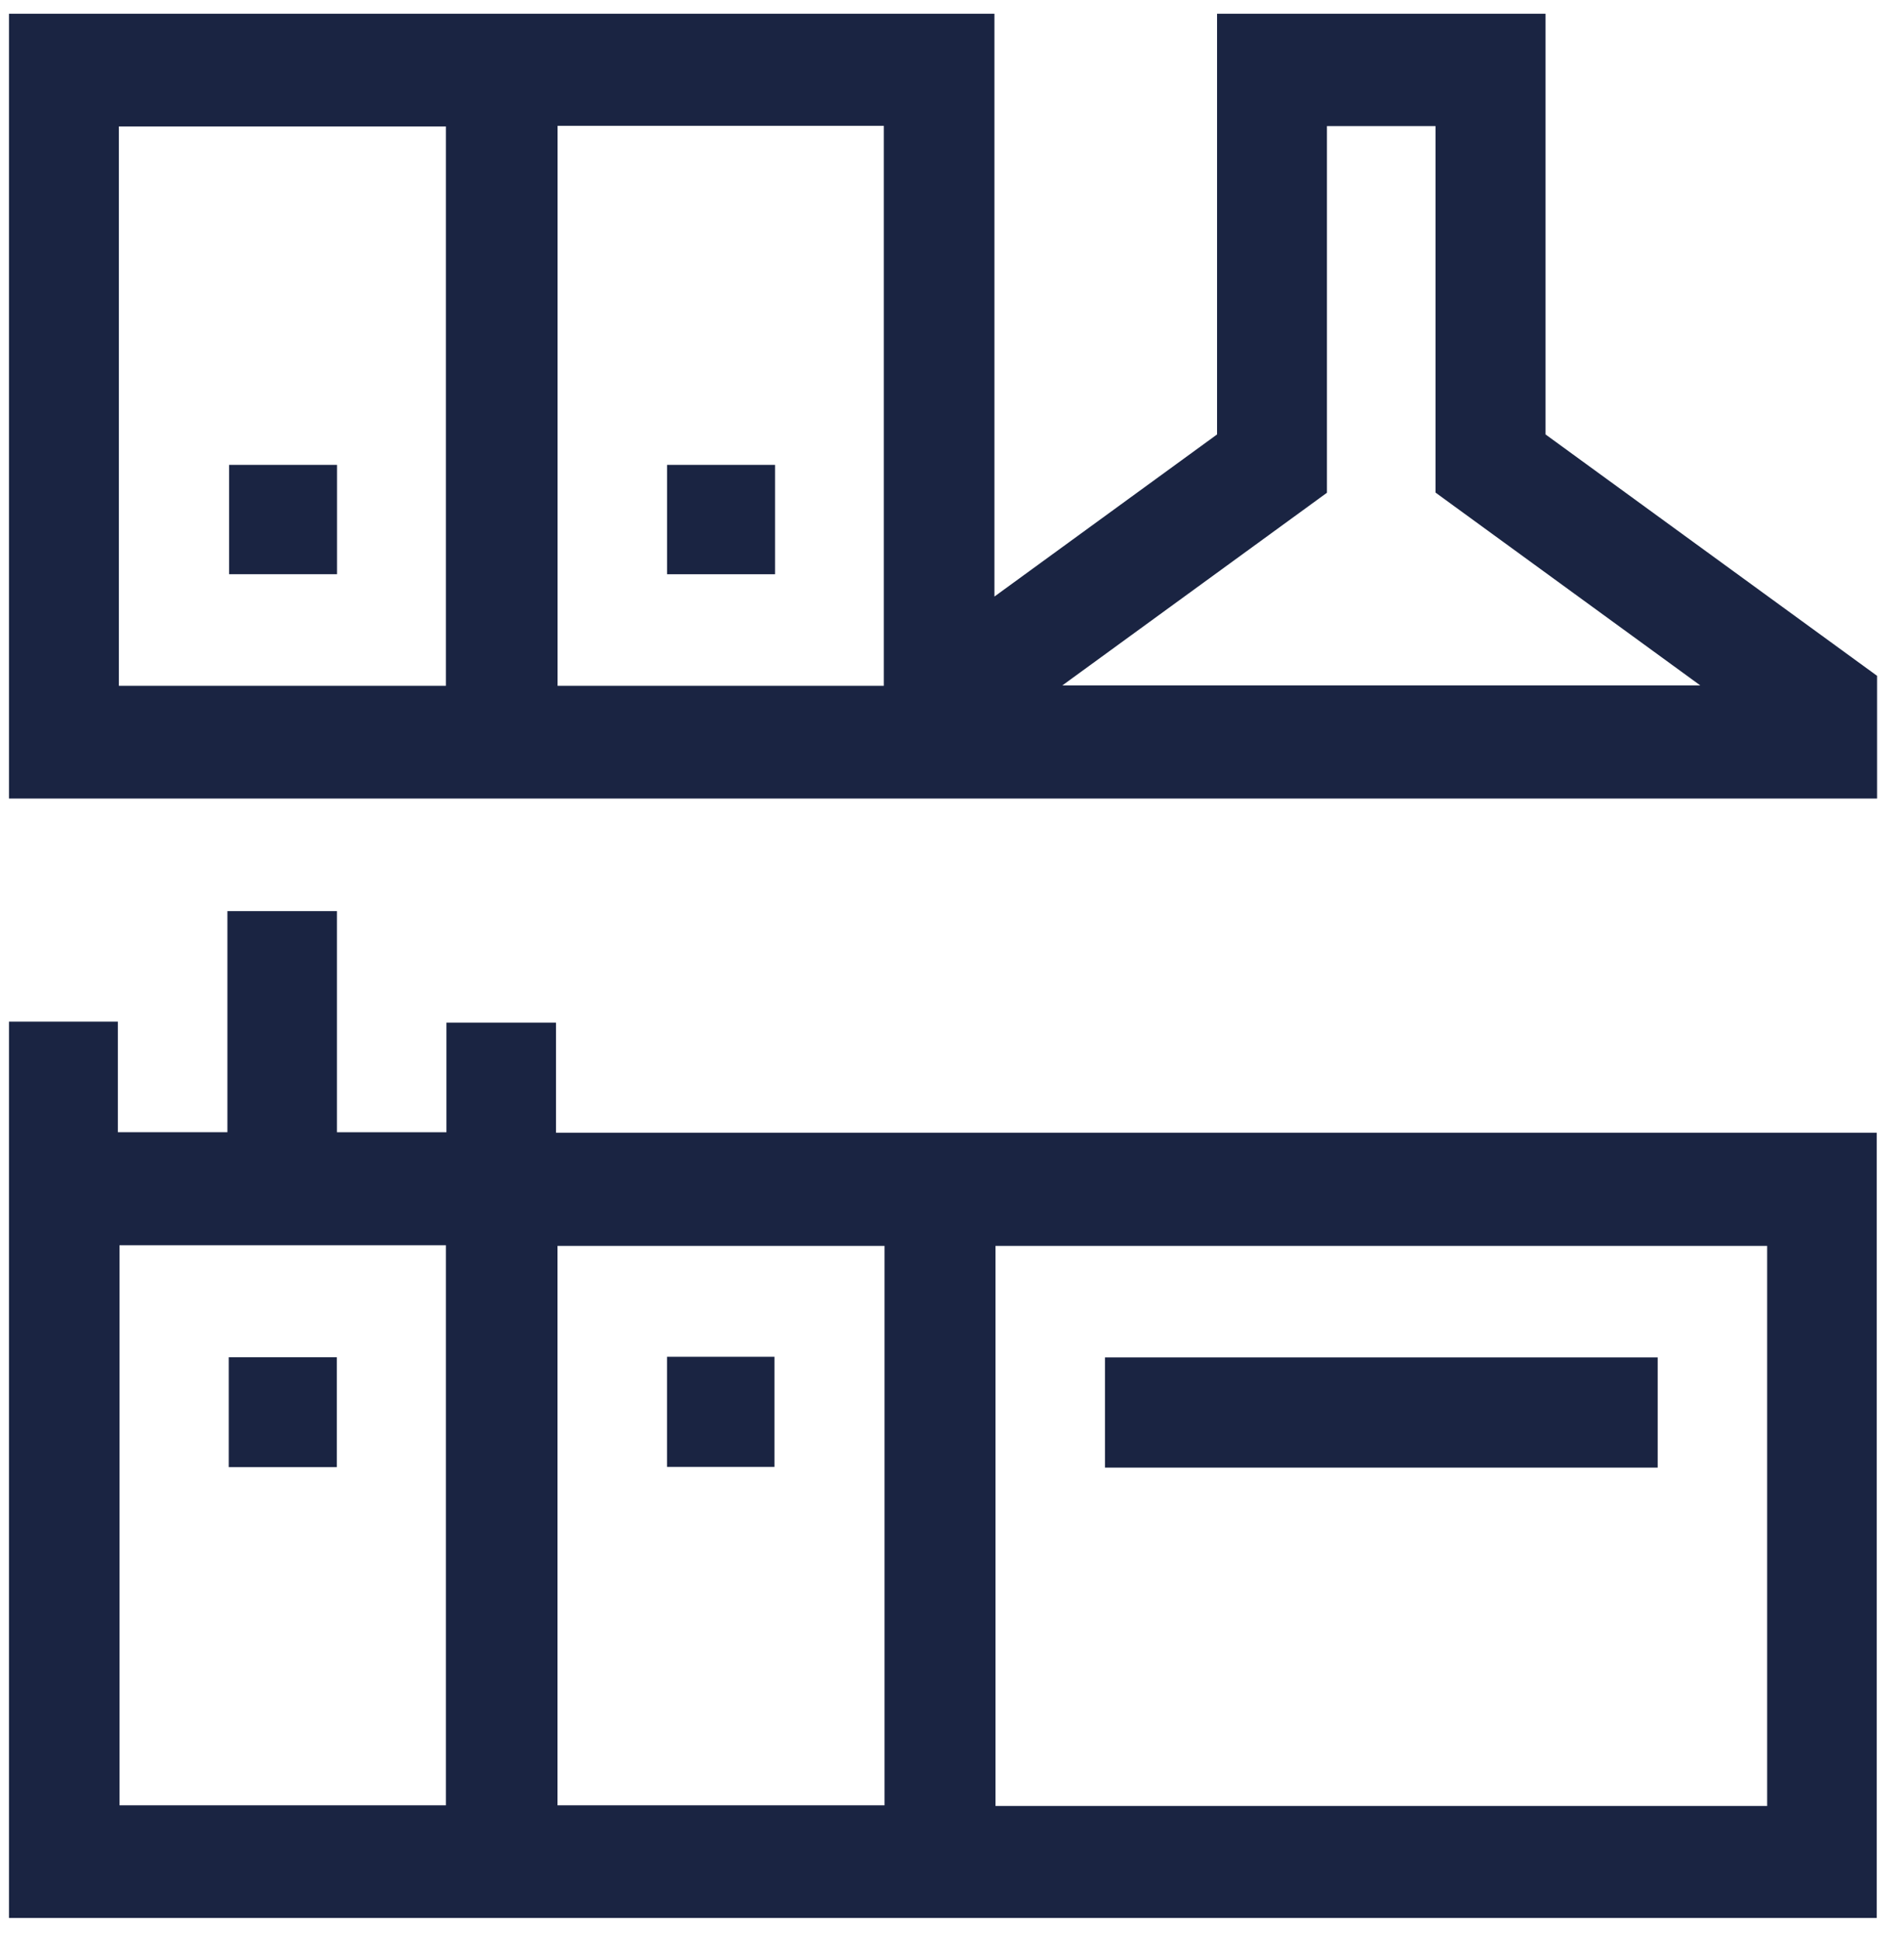
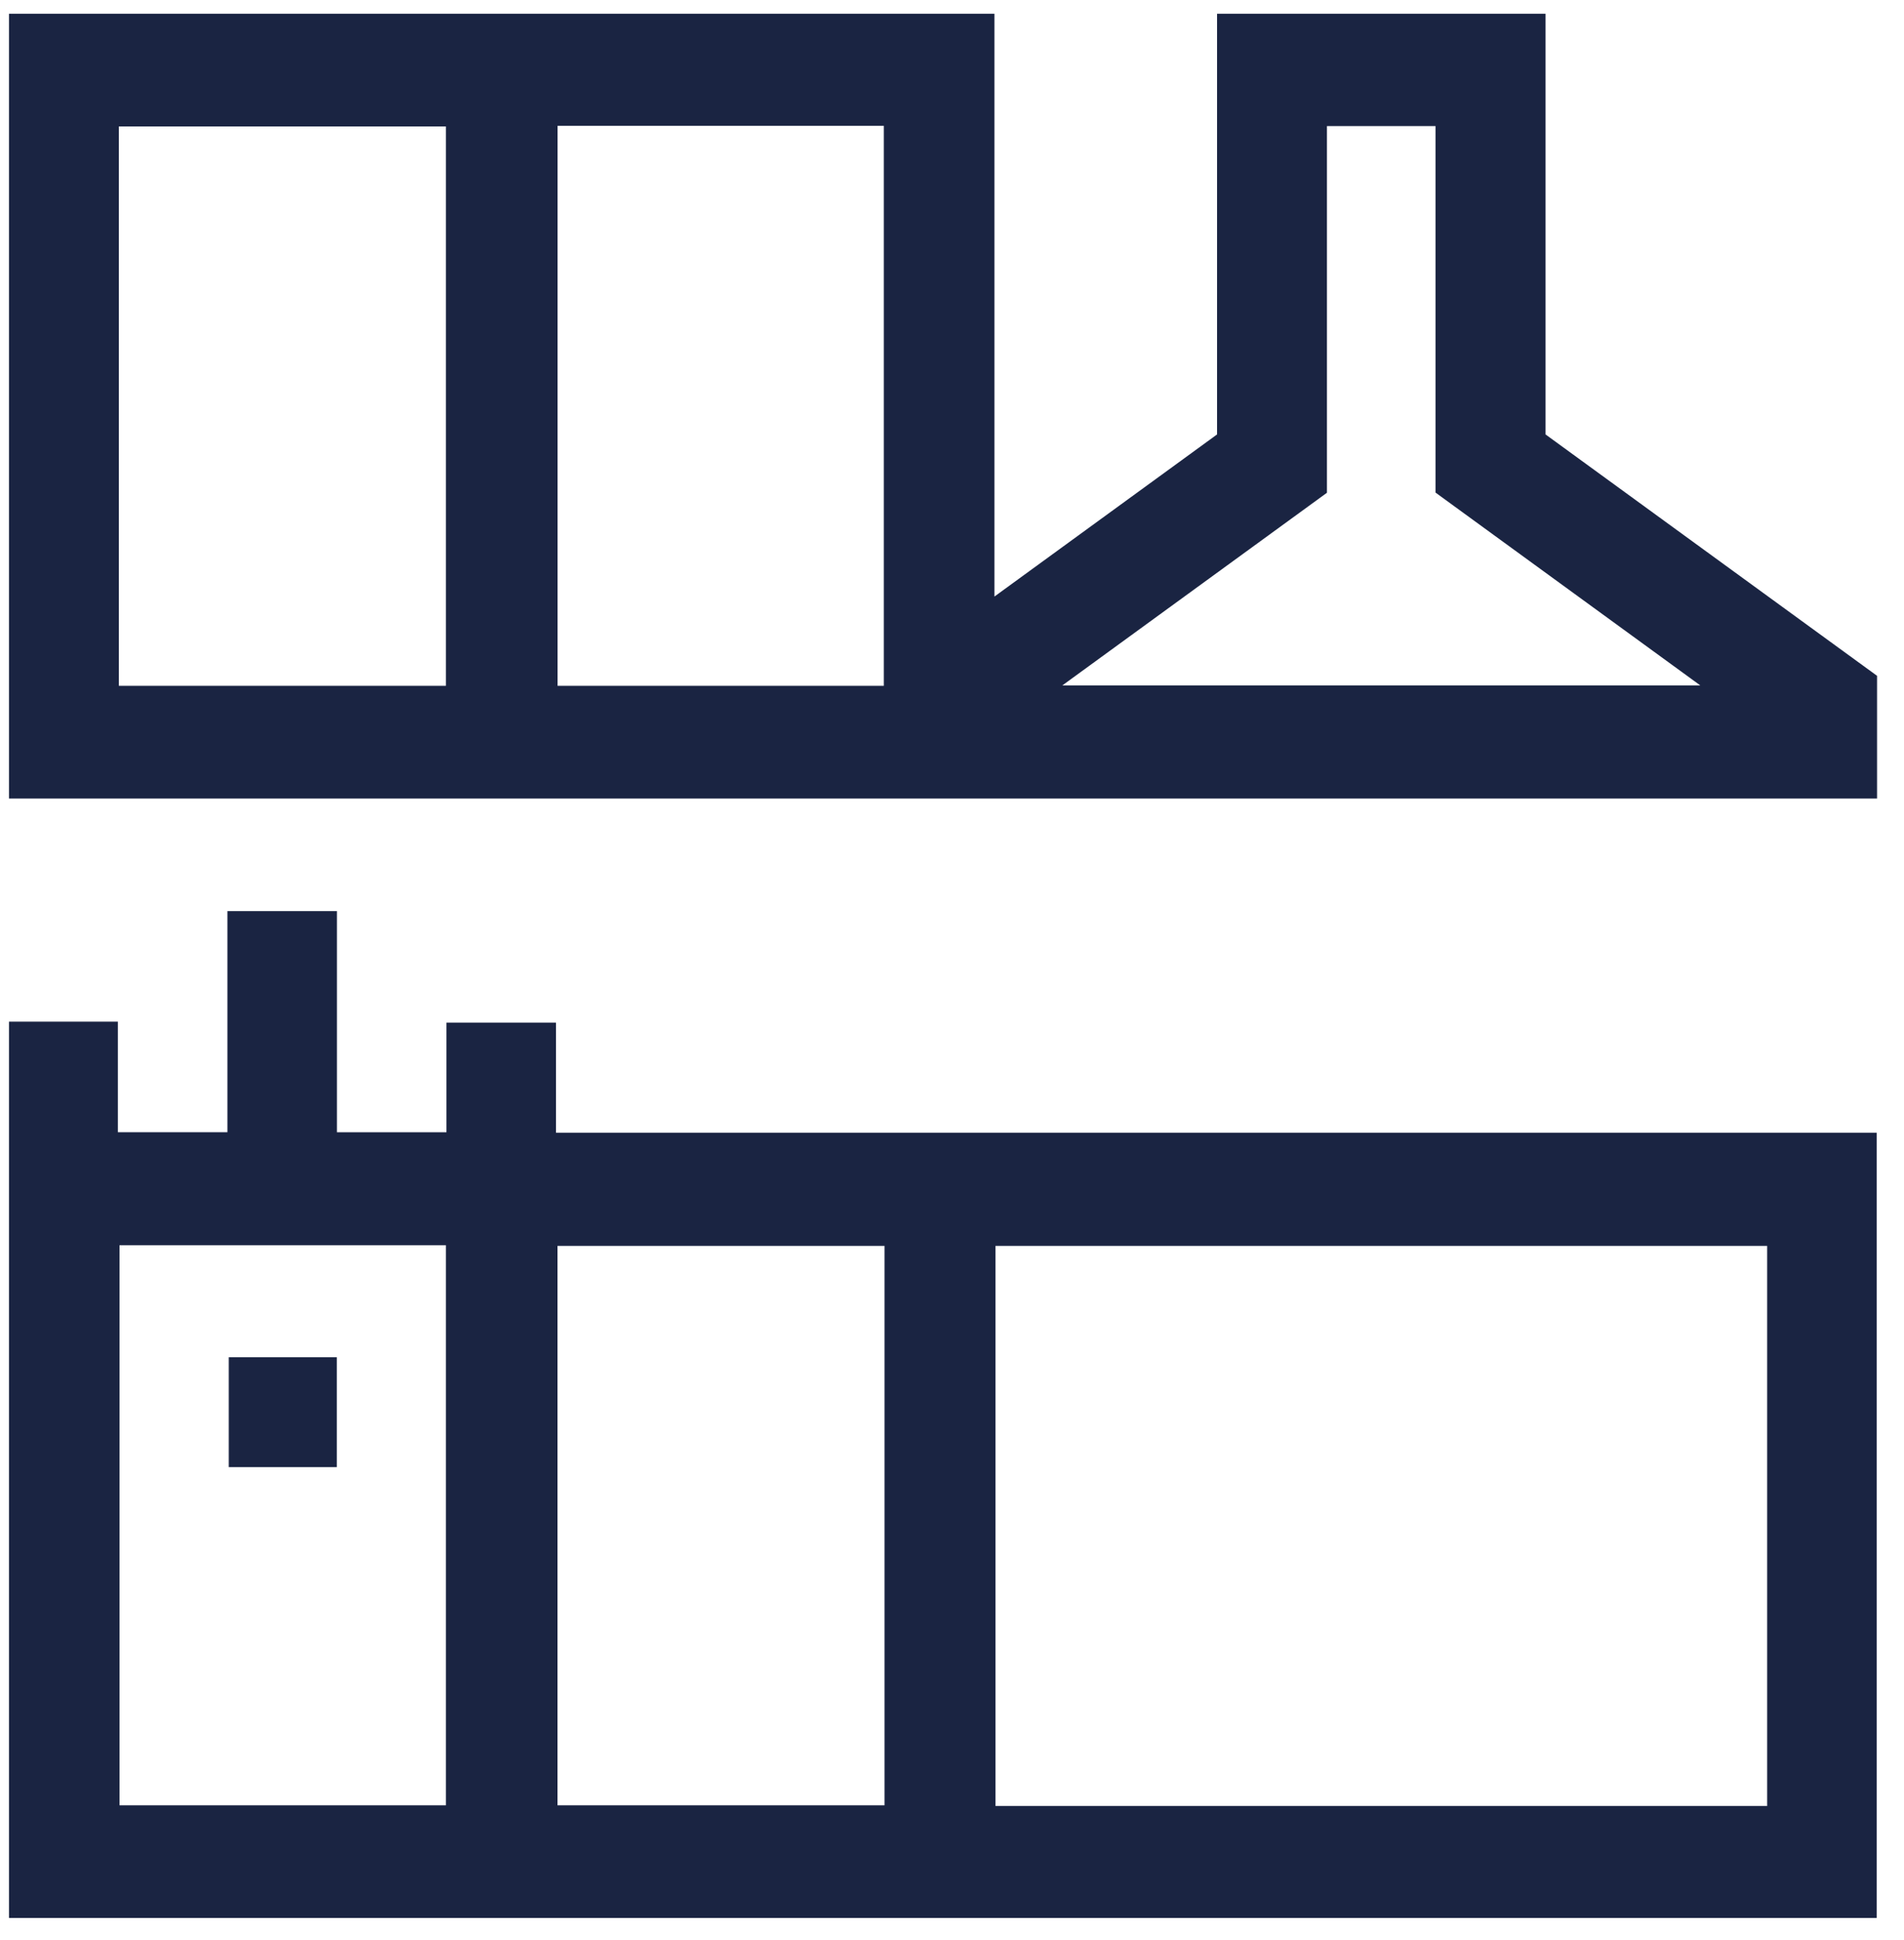
<svg xmlns="http://www.w3.org/2000/svg" width="53" height="54" viewBox="0 0 53 54" fill="none">
  <path d="M0.25 28.436H3.281V31.513H6.33V25.359H9.379V31.514H12.427V28.463H15.477V31.528H52.241V53.383H0.25V28.435V28.436ZM49.191 50.267V34.677H27.711V50.267H49.191ZM3.327 34.658V50.248H12.412V34.658H3.327ZM24.622 34.677H15.519V50.248H24.622V34.677Z" fill="#1A2442" />
  <path d="M43.022 0.383V12.092C46.104 14.336 49.181 16.576 52.25 18.81V22.226H0.25V0.383H27.681V16.604C29.809 15.055 31.841 13.576 33.878 12.092V0.383H43.022ZM3.309 19.089H12.412V3.519H3.309V19.09V19.089ZM15.521 3.502V19.089H24.602V3.502H15.521ZM29.572 19.077H47.329C44.833 17.26 42.403 15.489 39.959 13.71V3.51H36.937V13.715C34.494 15.493 32.065 17.263 29.572 19.077Z" fill="#1A2442" />
-   <path d="M46.144 40.848H30.758V37.782H46.144V40.848Z" fill="#1A2442" />
  <path d="M9.376 37.776V40.835H6.368V37.776H9.376Z" fill="#1A2442" />
-   <path d="M18.567 37.764H21.557V40.828H18.567V37.764Z" fill="#1A2442" />
-   <path d="M9.381 12.939V15.982H6.377V12.939H9.381Z" fill="#1A2442" />
-   <path d="M21.574 12.939V15.983H18.568V12.939H21.574Z" fill="#1A2442" />
</svg>